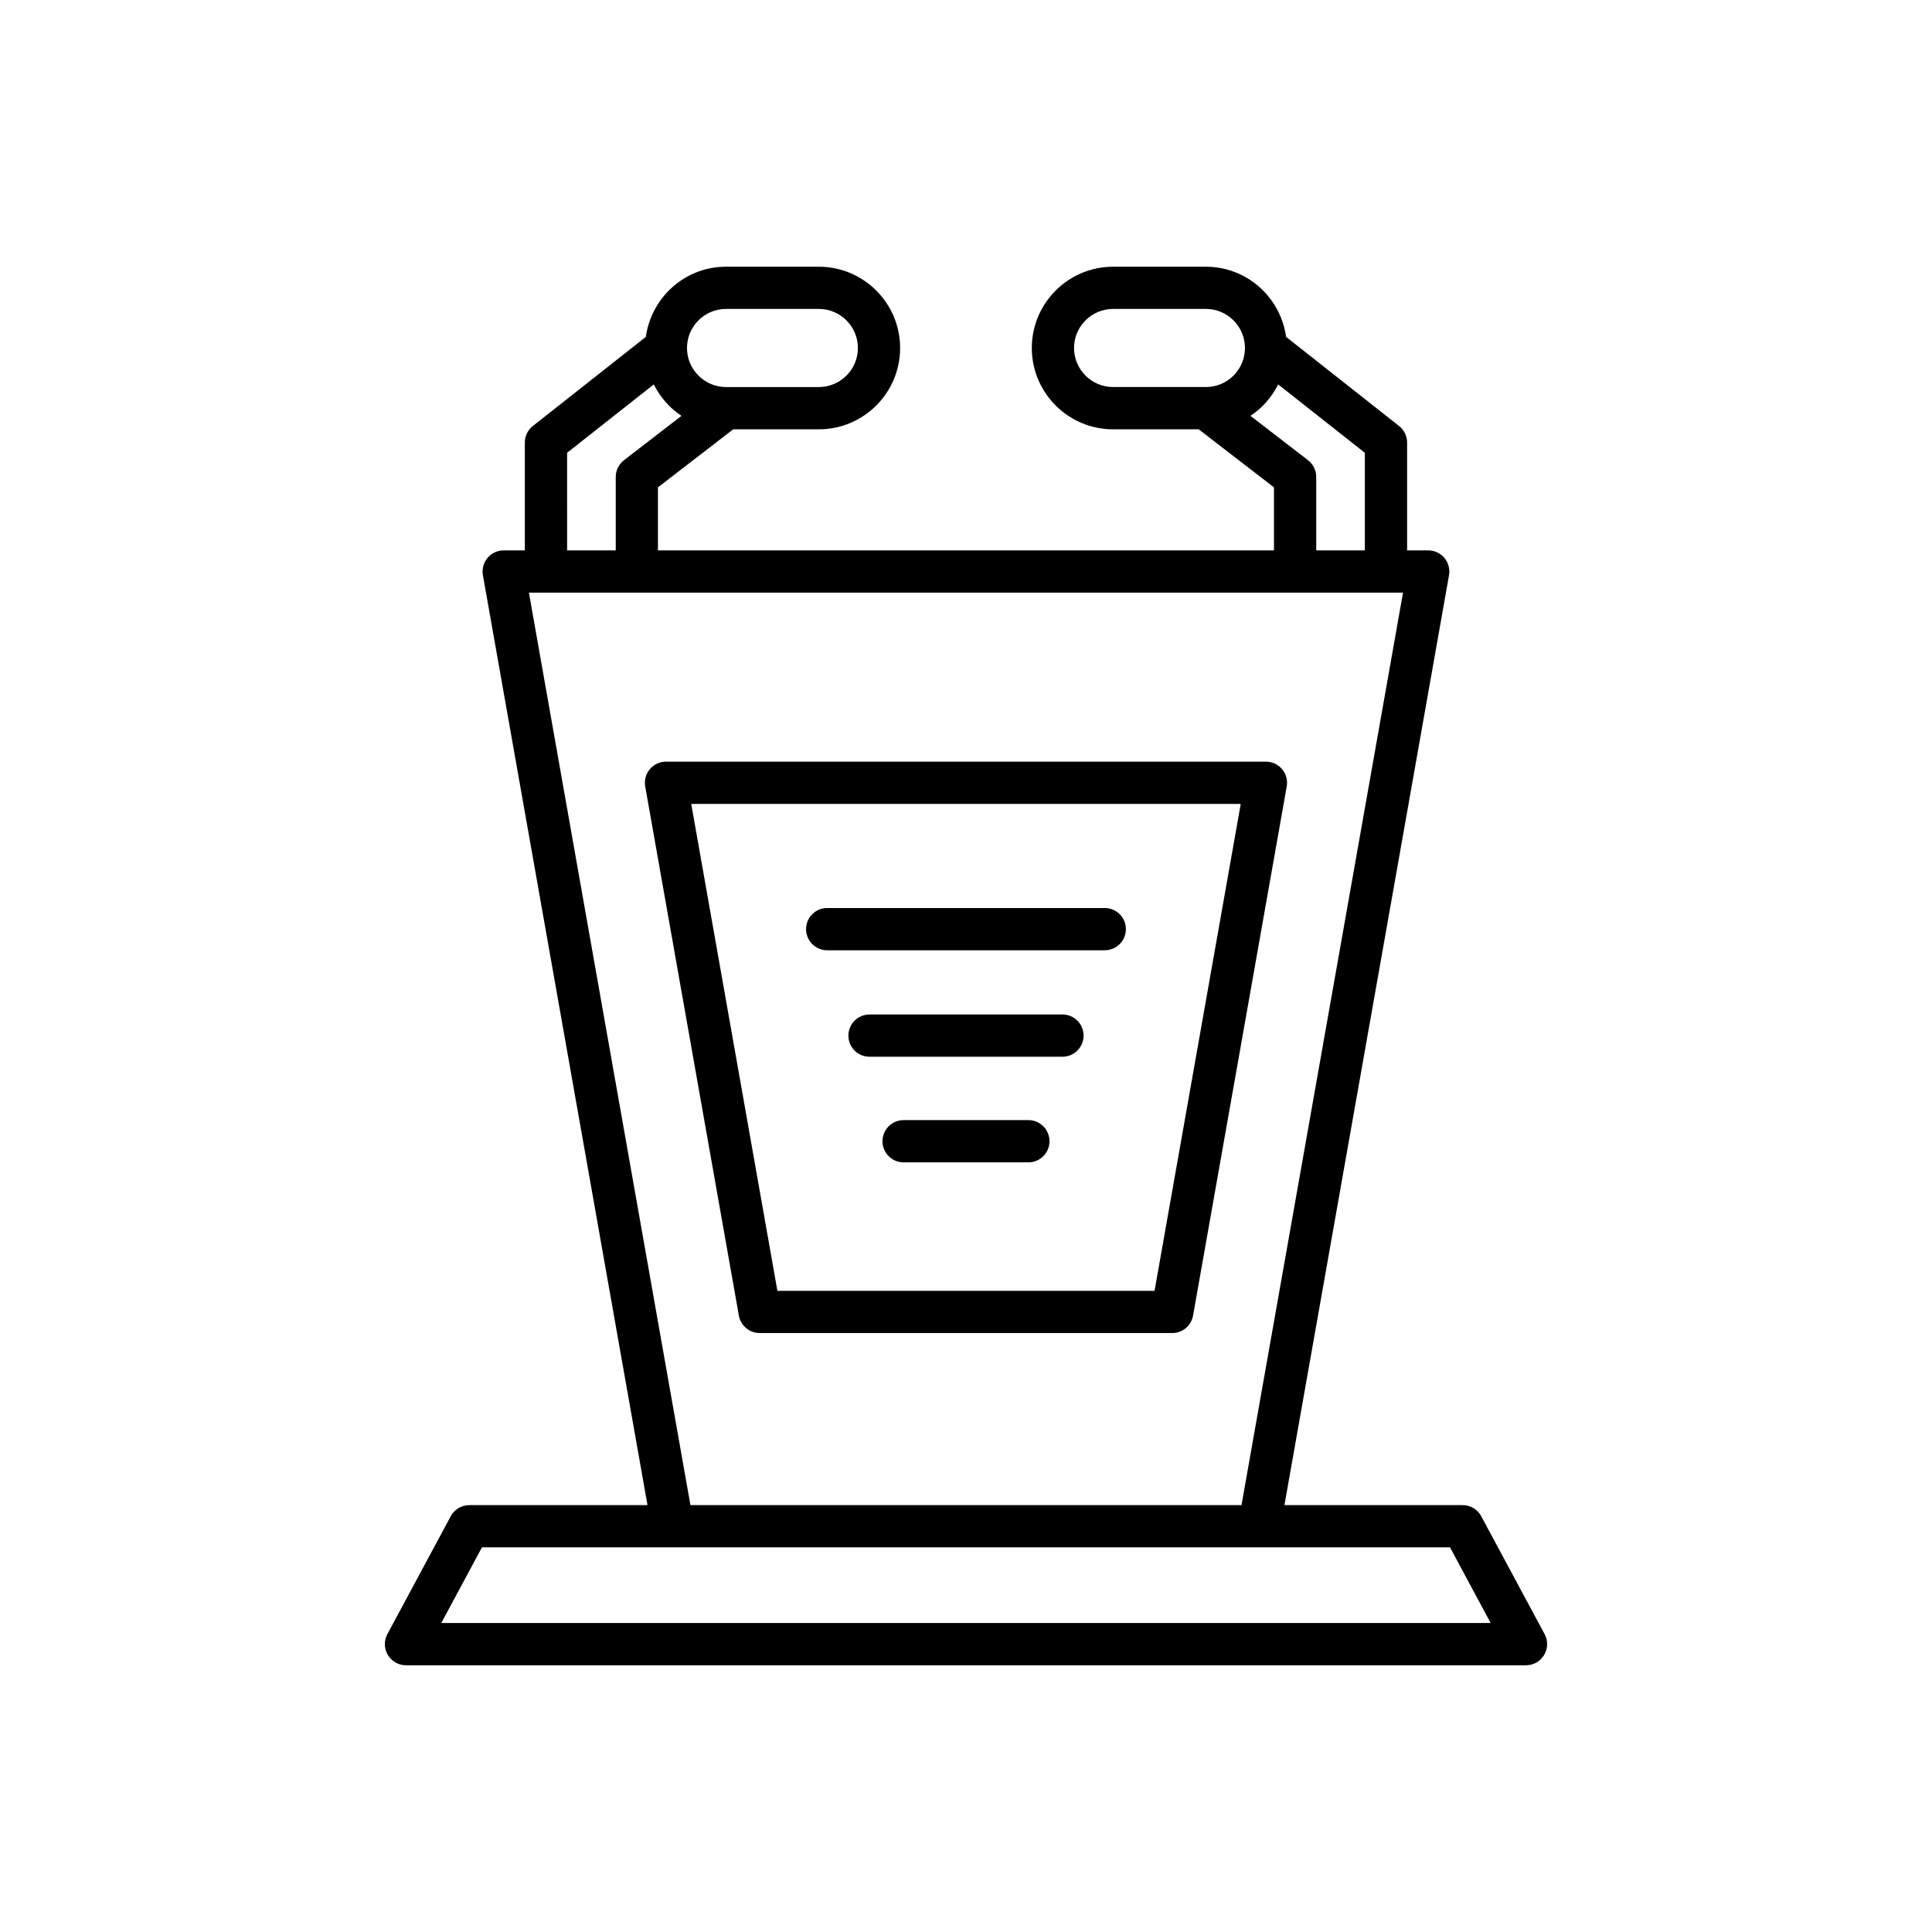
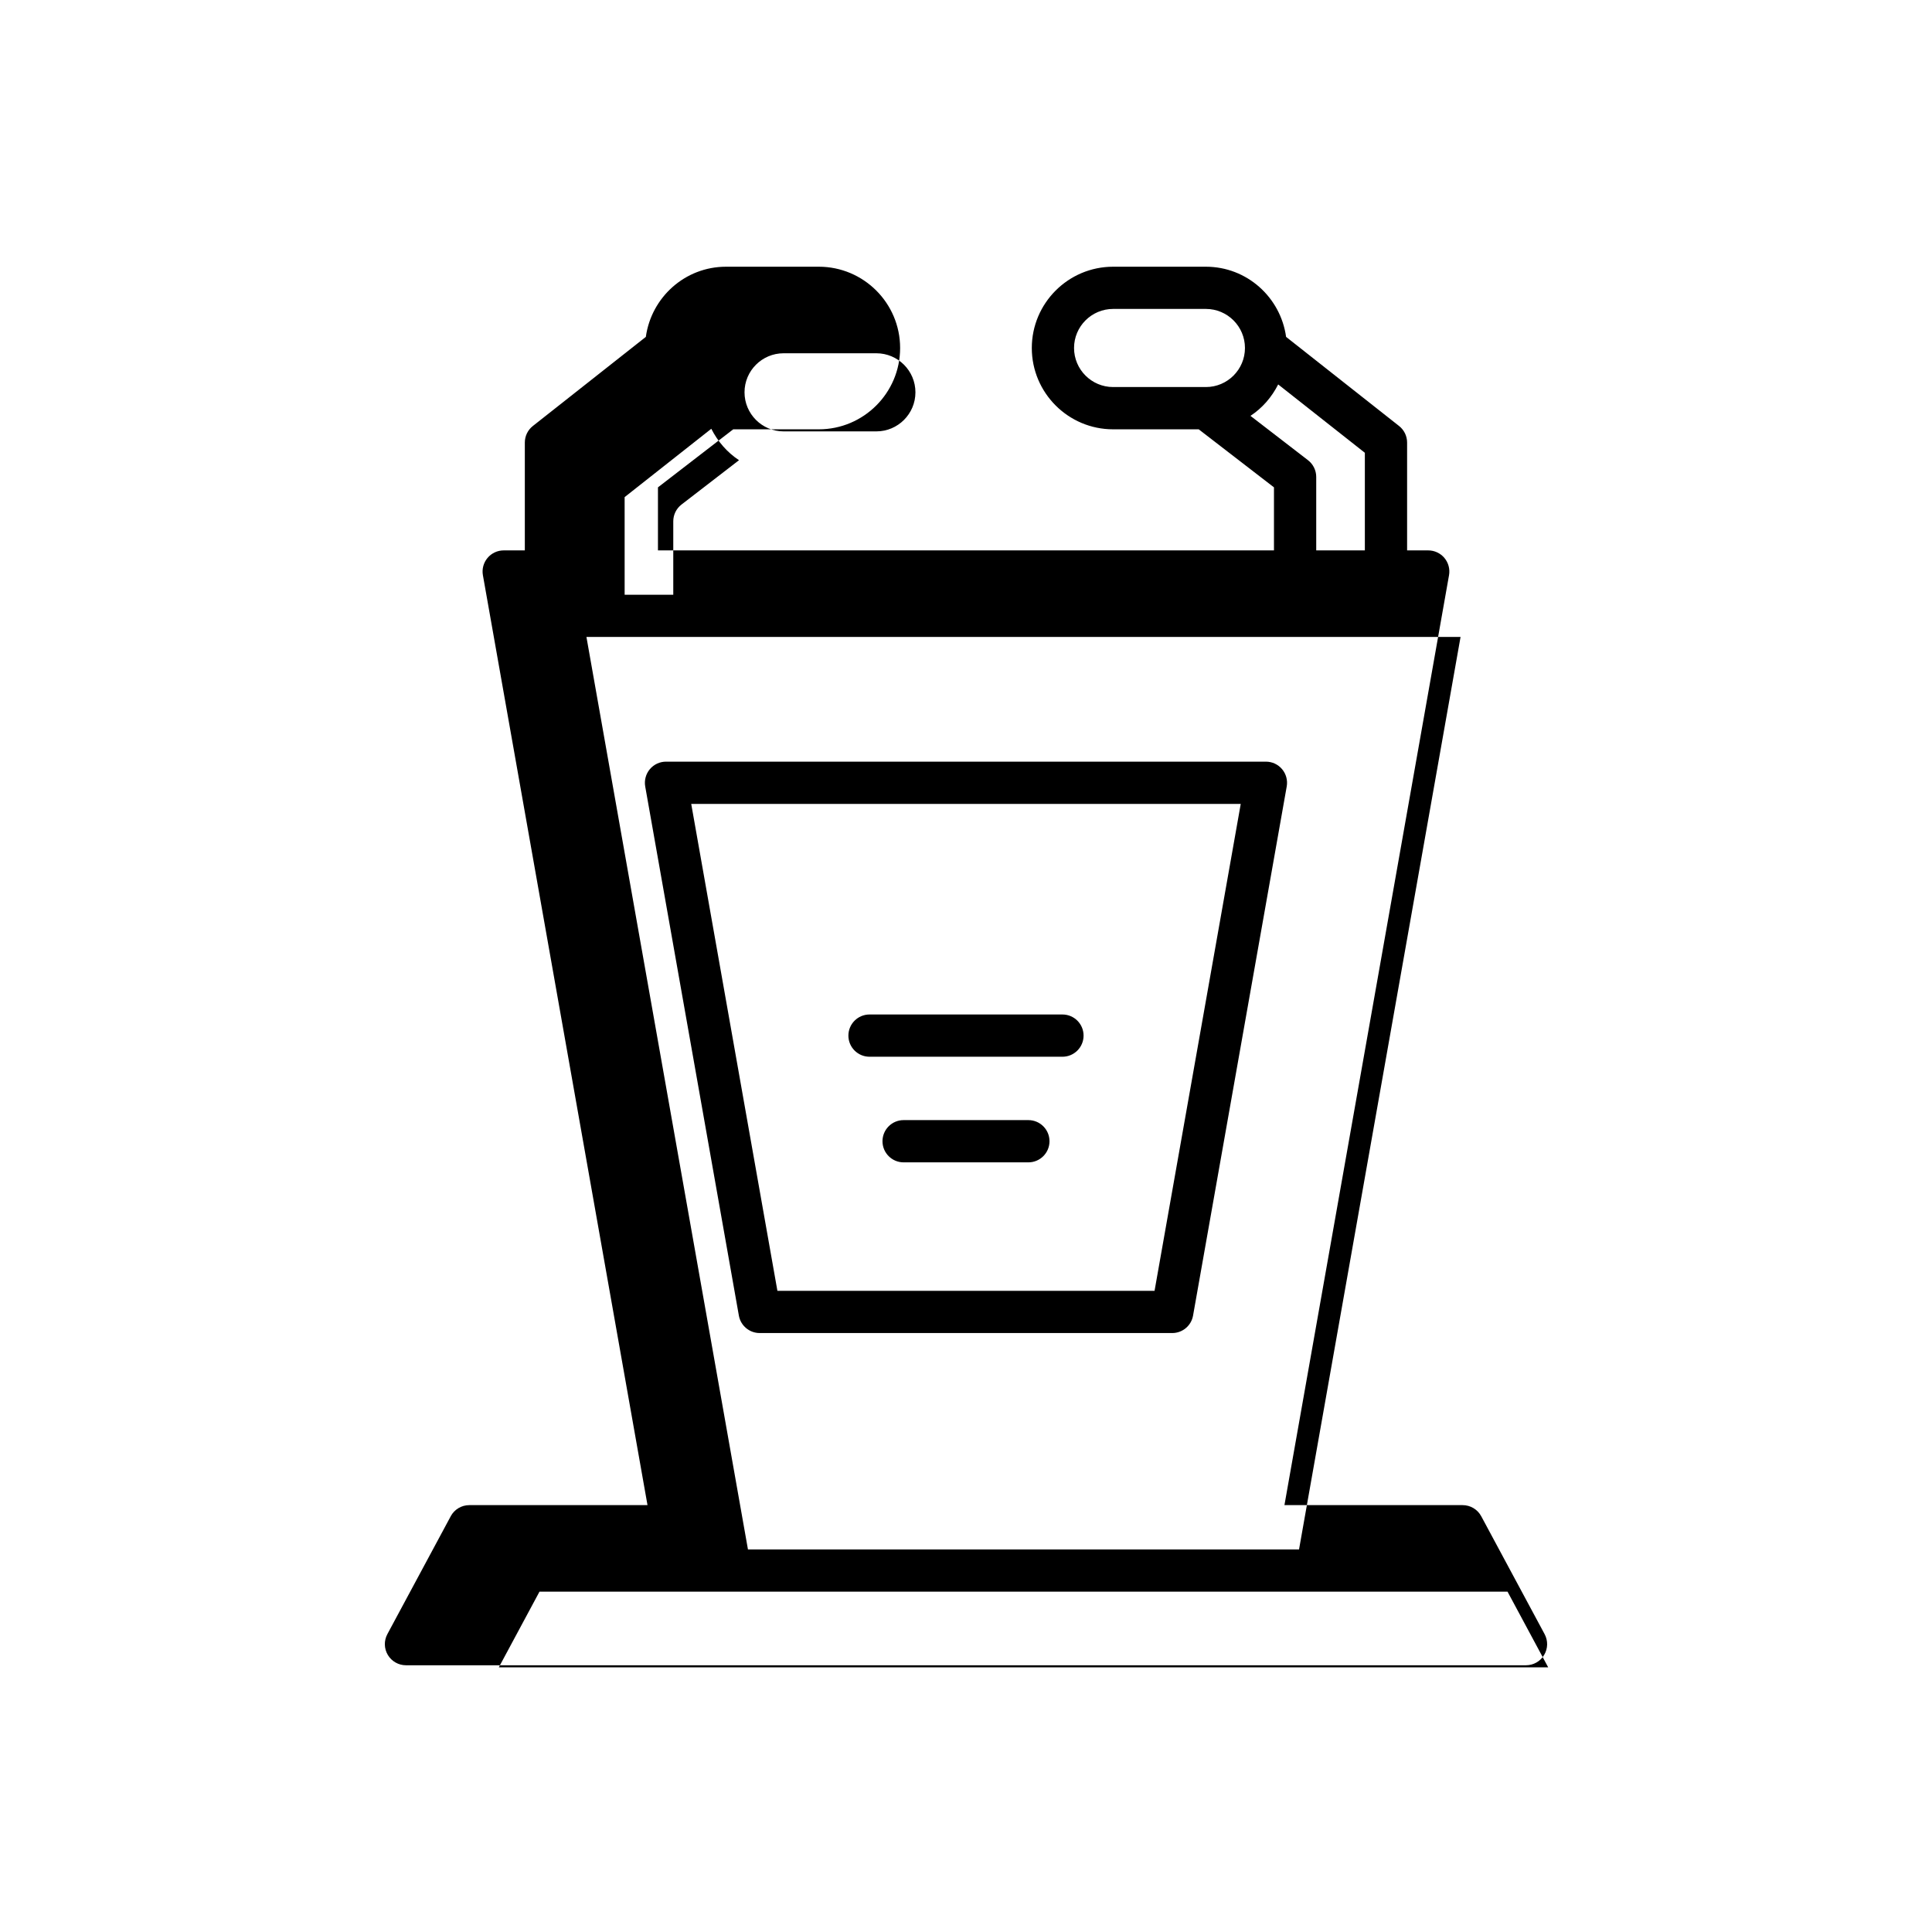
<svg xmlns="http://www.w3.org/2000/svg" fill="#000000" width="800px" height="800px" version="1.1" viewBox="144 144 512 512">
  <g>
-     <path d="m263.45 545.82-16.793 31.242c-0.934 1.734-0.887 3.832 0.125 5.523 1.012 1.688 2.836 2.727 4.805 2.727h296.82c1.973 0 3.793-1.035 4.805-2.727 1.012-1.691 1.059-3.789 0.125-5.523l-16.793-31.242c-0.977-1.816-2.871-2.945-4.93-2.945h-47.223l43.617-246.44c0.285-1.629-0.16-3.305-1.223-4.574s-2.633-2-4.289-2h-5.598v-28.578c0-1.715-0.785-3.336-2.133-4.394l-29.938-23.613c-1.453-10.477-10.375-18.594-21.246-18.594h-24.594c-11.883 0-21.547 9.664-21.547 21.543 0 11.883 9.664 21.547 21.547 21.547h22.684l19.945 15.379v16.711h-163.25v-16.711l19.945-15.379h22.684c11.883 0 21.547-9.664 21.547-21.547 0-11.879-9.664-21.543-21.547-21.543h-24.594c-10.871 0-19.793 8.121-21.246 18.594l-29.938 23.613c-1.348 1.059-2.133 2.68-2.133 4.394v28.578h-5.598c-1.656 0-3.227 0.734-4.289 2-1.062 1.27-1.512 2.945-1.223 4.574l43.621 246.44h-47.223c-2.062 0-3.957 1.133-4.93 2.949zm200.13-299.25h-24.594c-5.707 0-10.352-4.644-10.352-10.352 0-5.707 4.644-10.348 10.352-10.348h24.594c5.707 0 10.348 4.641 10.348 10.348 0 5.707-4.641 10.352-10.348 10.352zm11.809 7.637c3.137-2.066 5.637-4.957 7.344-8.328l22.969 18.113v25.863h-12.887v-19.465c0-1.734-0.805-3.371-2.18-4.434zm-138.98-28.336h24.594c5.707 0 10.352 4.641 10.352 10.348 0 5.707-4.644 10.352-10.352 10.352h-24.594c-5.707 0-10.348-4.644-10.348-10.352-0.004-5.707 4.641-10.348 10.348-10.348zm-42.121 38.121 22.969-18.113c1.707 3.371 4.207 6.262 7.344 8.328l-15.242 11.754c-1.371 1.059-2.18 2.699-2.18 4.434v19.465h-12.887zm-10.121 37.059h231.65l-42.805 241.82h-146.04zm244.1 253.01 10.773 20.047h-278.09l10.773-20.047z" />
+     <path d="m263.45 545.82-16.793 31.242c-0.934 1.734-0.887 3.832 0.125 5.523 1.012 1.688 2.836 2.727 4.805 2.727h296.82c1.973 0 3.793-1.035 4.805-2.727 1.012-1.691 1.059-3.789 0.125-5.523l-16.793-31.242c-0.977-1.816-2.871-2.945-4.93-2.945h-47.223l43.617-246.44c0.285-1.629-0.16-3.305-1.223-4.574s-2.633-2-4.289-2h-5.598v-28.578c0-1.715-0.785-3.336-2.133-4.394l-29.938-23.613c-1.453-10.477-10.375-18.594-21.246-18.594h-24.594c-11.883 0-21.547 9.664-21.547 21.543 0 11.883 9.664 21.547 21.547 21.547h22.684l19.945 15.379v16.711h-163.25v-16.711l19.945-15.379h22.684c11.883 0 21.547-9.664 21.547-21.547 0-11.879-9.664-21.543-21.547-21.543h-24.594c-10.871 0-19.793 8.121-21.246 18.594l-29.938 23.613c-1.348 1.059-2.133 2.68-2.133 4.394v28.578h-5.598c-1.656 0-3.227 0.734-4.289 2-1.062 1.27-1.512 2.945-1.223 4.574l43.621 246.44h-47.223c-2.062 0-3.957 1.133-4.93 2.949zm200.13-299.25h-24.594c-5.707 0-10.352-4.644-10.352-10.352 0-5.707 4.644-10.348 10.352-10.348h24.594c5.707 0 10.348 4.641 10.348 10.348 0 5.707-4.641 10.352-10.348 10.352zm11.809 7.637c3.137-2.066 5.637-4.957 7.344-8.328l22.969 18.113v25.863h-12.887v-19.465c0-1.734-0.805-3.371-2.18-4.434m-138.98-28.336h24.594c5.707 0 10.352 4.641 10.352 10.348 0 5.707-4.644 10.352-10.352 10.352h-24.594c-5.707 0-10.348-4.644-10.348-10.352-0.004-5.707 4.641-10.348 10.348-10.348zm-42.121 38.121 22.969-18.113c1.707 3.371 4.207 6.262 7.344 8.328l-15.242 11.754c-1.371 1.059-2.18 2.699-2.18 4.434v19.465h-12.887zm-10.121 37.059h231.65l-42.805 241.82h-146.04zm244.1 253.01 10.773 20.047h-278.09l10.773-20.047z" />
    <path d="m345.33 497.27h109.33c2.715 0 5.039-1.949 5.512-4.621l24.824-140.23c0.285-1.629-0.16-3.305-1.223-4.574s-2.633-2-4.289-2h-158.98c-1.656 0-3.227 0.734-4.289 2-1.062 1.27-1.512 2.945-1.227 4.574l24.82 140.23c0.477 2.672 2.801 4.621 5.516 4.621zm127.48-140.23-22.84 129.04h-99.949l-22.84-129.04z" />
-     <path d="m363.21 395.83h73.566c3.09 0 5.598-2.508 5.598-5.598 0-3.09-2.508-5.598-5.598-5.598h-73.566c-3.09 0-5.598 2.508-5.598 5.598 0 3.09 2.508 5.598 5.598 5.598z" />
    <path d="m425.56 412.85h-51.129c-3.09 0-5.598 2.508-5.598 5.598 0 3.09 2.508 5.598 5.598 5.598h51.129c3.09 0 5.598-2.508 5.598-5.598 0-3.09-2.504-5.598-5.598-5.598z" />
    <path d="m416.53 440.84h-33.062c-3.09 0-5.598 2.508-5.598 5.598s2.508 5.598 5.598 5.598h33.062c3.09 0 5.598-2.508 5.598-5.598s-2.508-5.598-5.598-5.598z" />
  </g>
</svg>